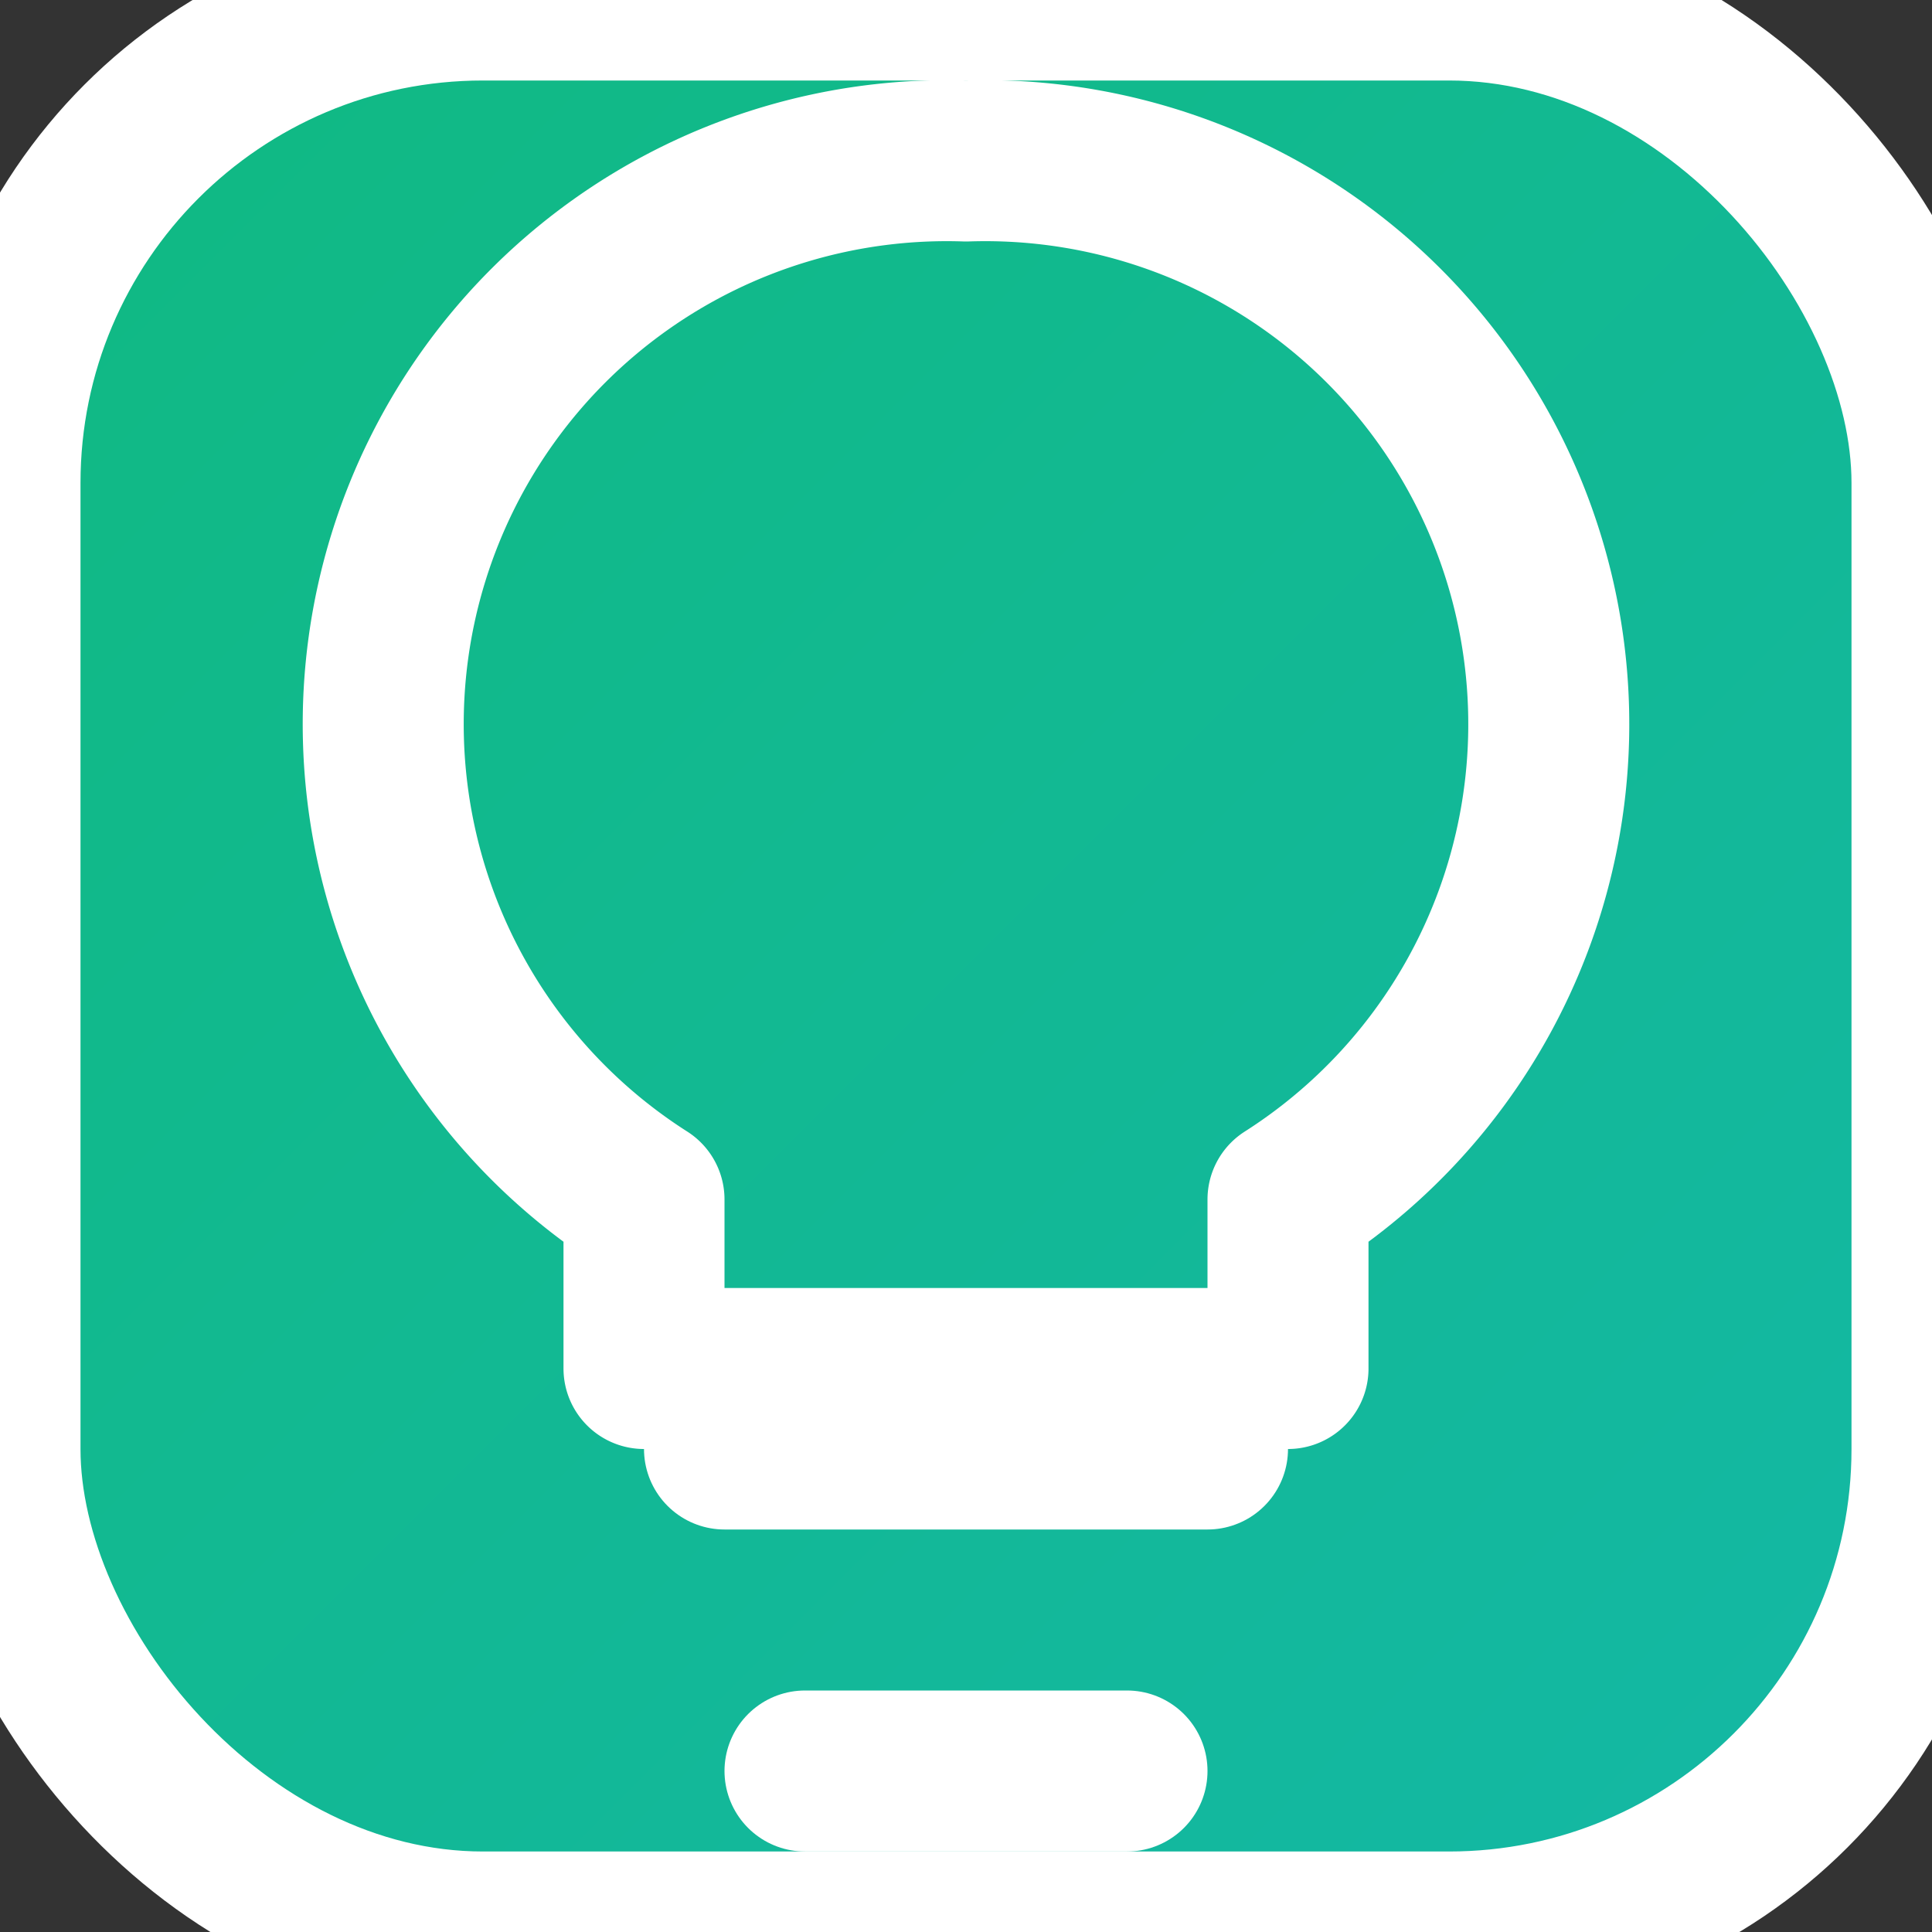
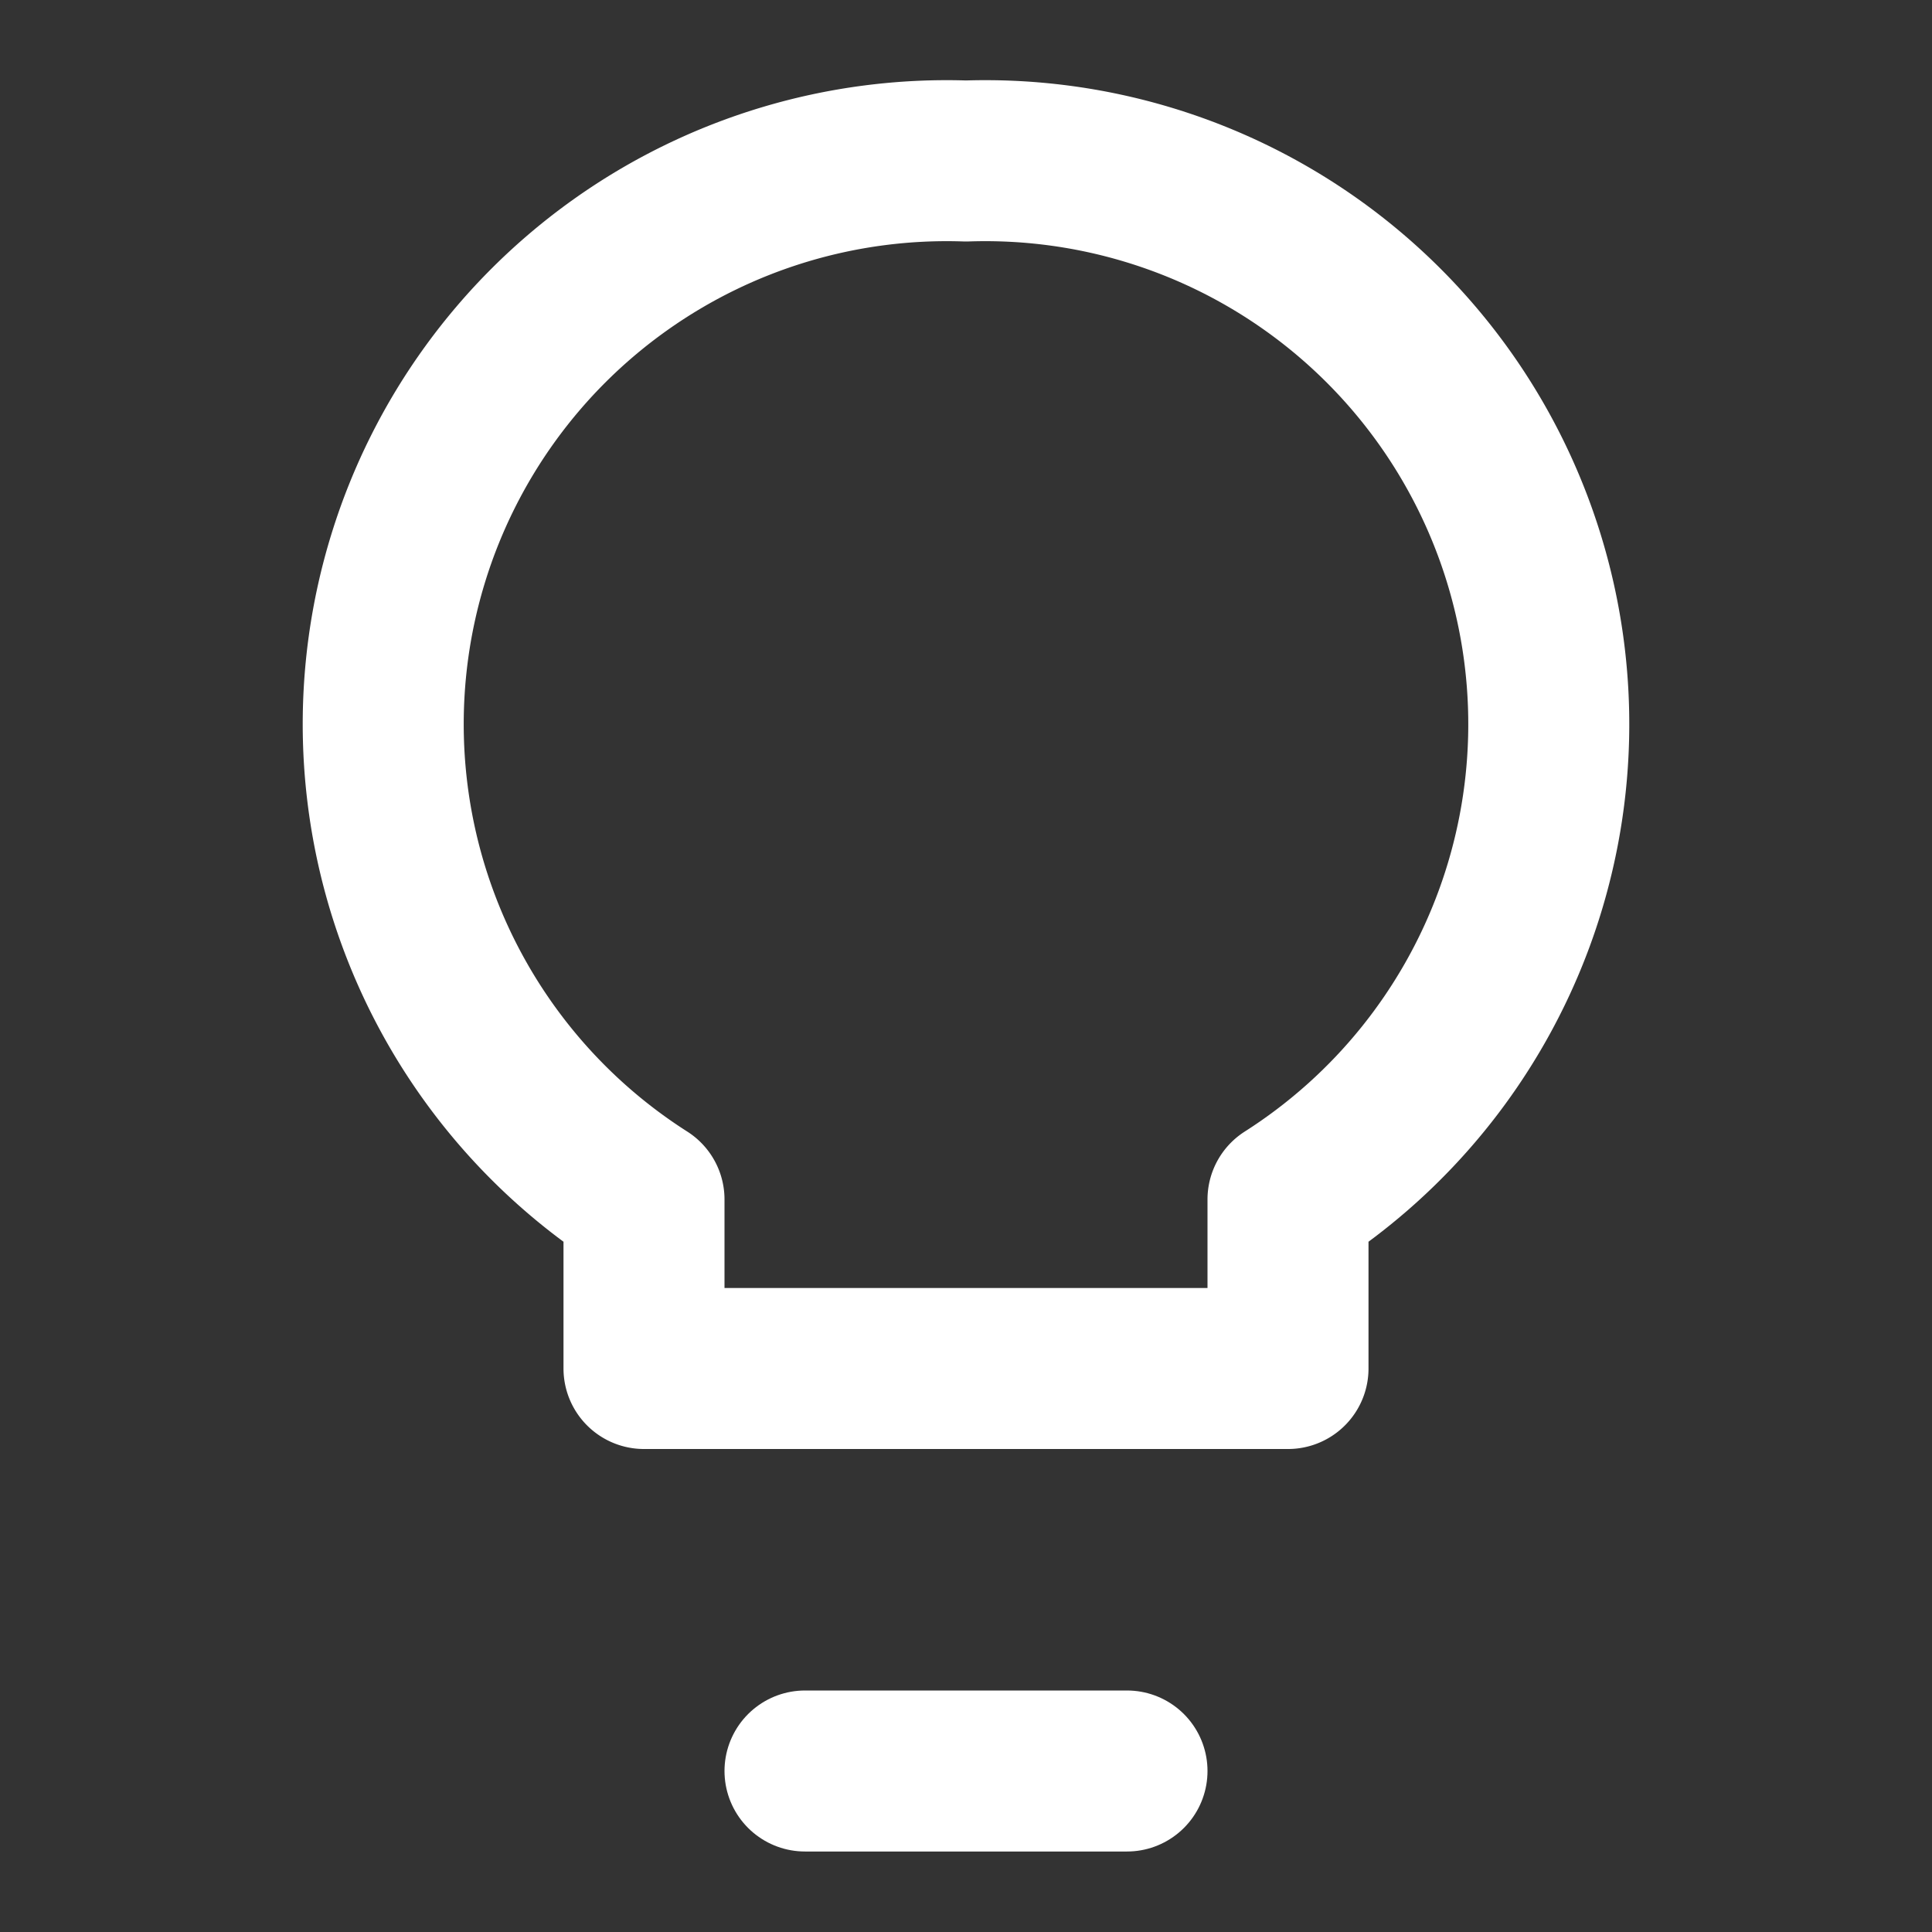
<svg xmlns="http://www.w3.org/2000/svg" width="32" height="32" viewBox="0 0 24 24" fill="none" stroke="white" stroke-width="2" stroke-linecap="round" stroke-linejoin="round">
  <rect x="0" y="0" width="24" height="24" fill="#333333" stroke="none" />
  <defs>
    <linearGradient id="grad" x1="0%" y1="0%" x2="100%" y2="100%">
      <stop offset="0%" style="stop-color:#10B981;stop-opacity:1" />
      <stop offset="100%" style="stop-color:#14B8A6;stop-opacity:1" />
    </linearGradient>
  </defs>
-   <rect width="24" height="24" rx="6" fill="url(#grad)" />
-   <path d="M9 18h6" stroke="white" stroke-width="2" />
  <path d="M10 22h4" stroke="white" stroke-width="2" />
  <path d="M12 2a7 7 0 0 0-4 12.9V17h8v-2.1A7 7 0 0 0 12 2Z" fill="none" stroke="white" stroke-width="2" />
</svg>